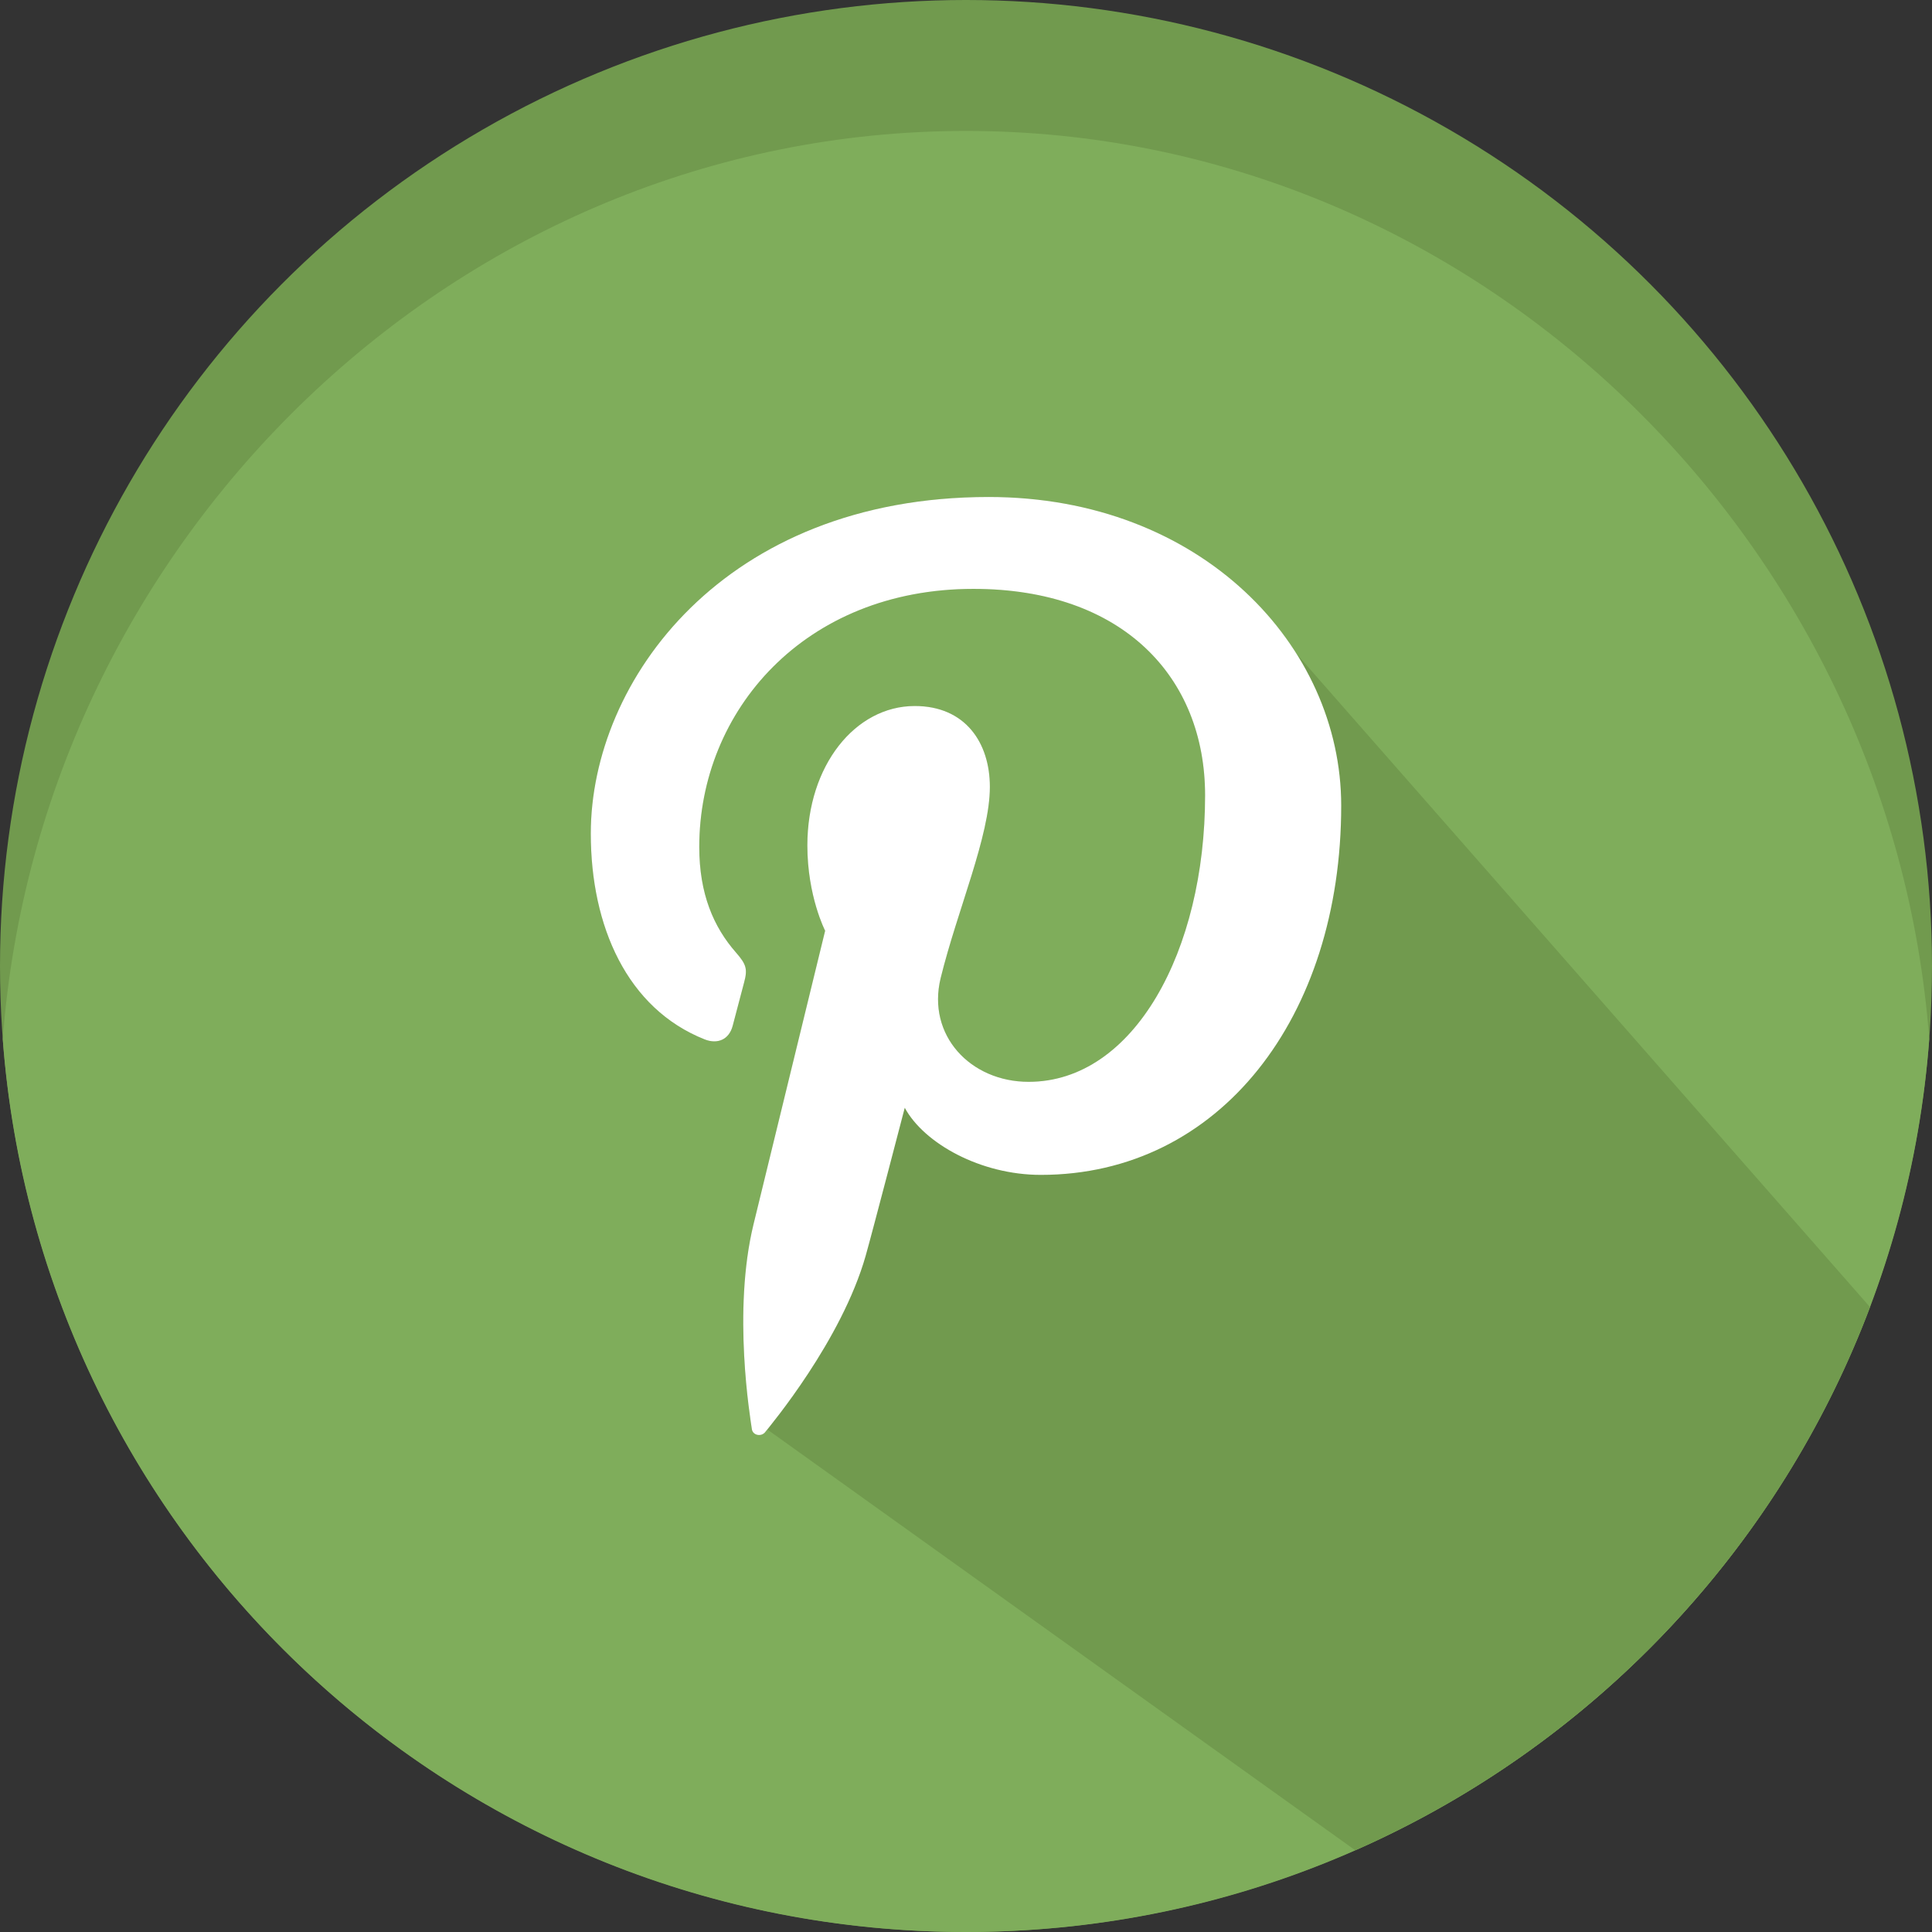
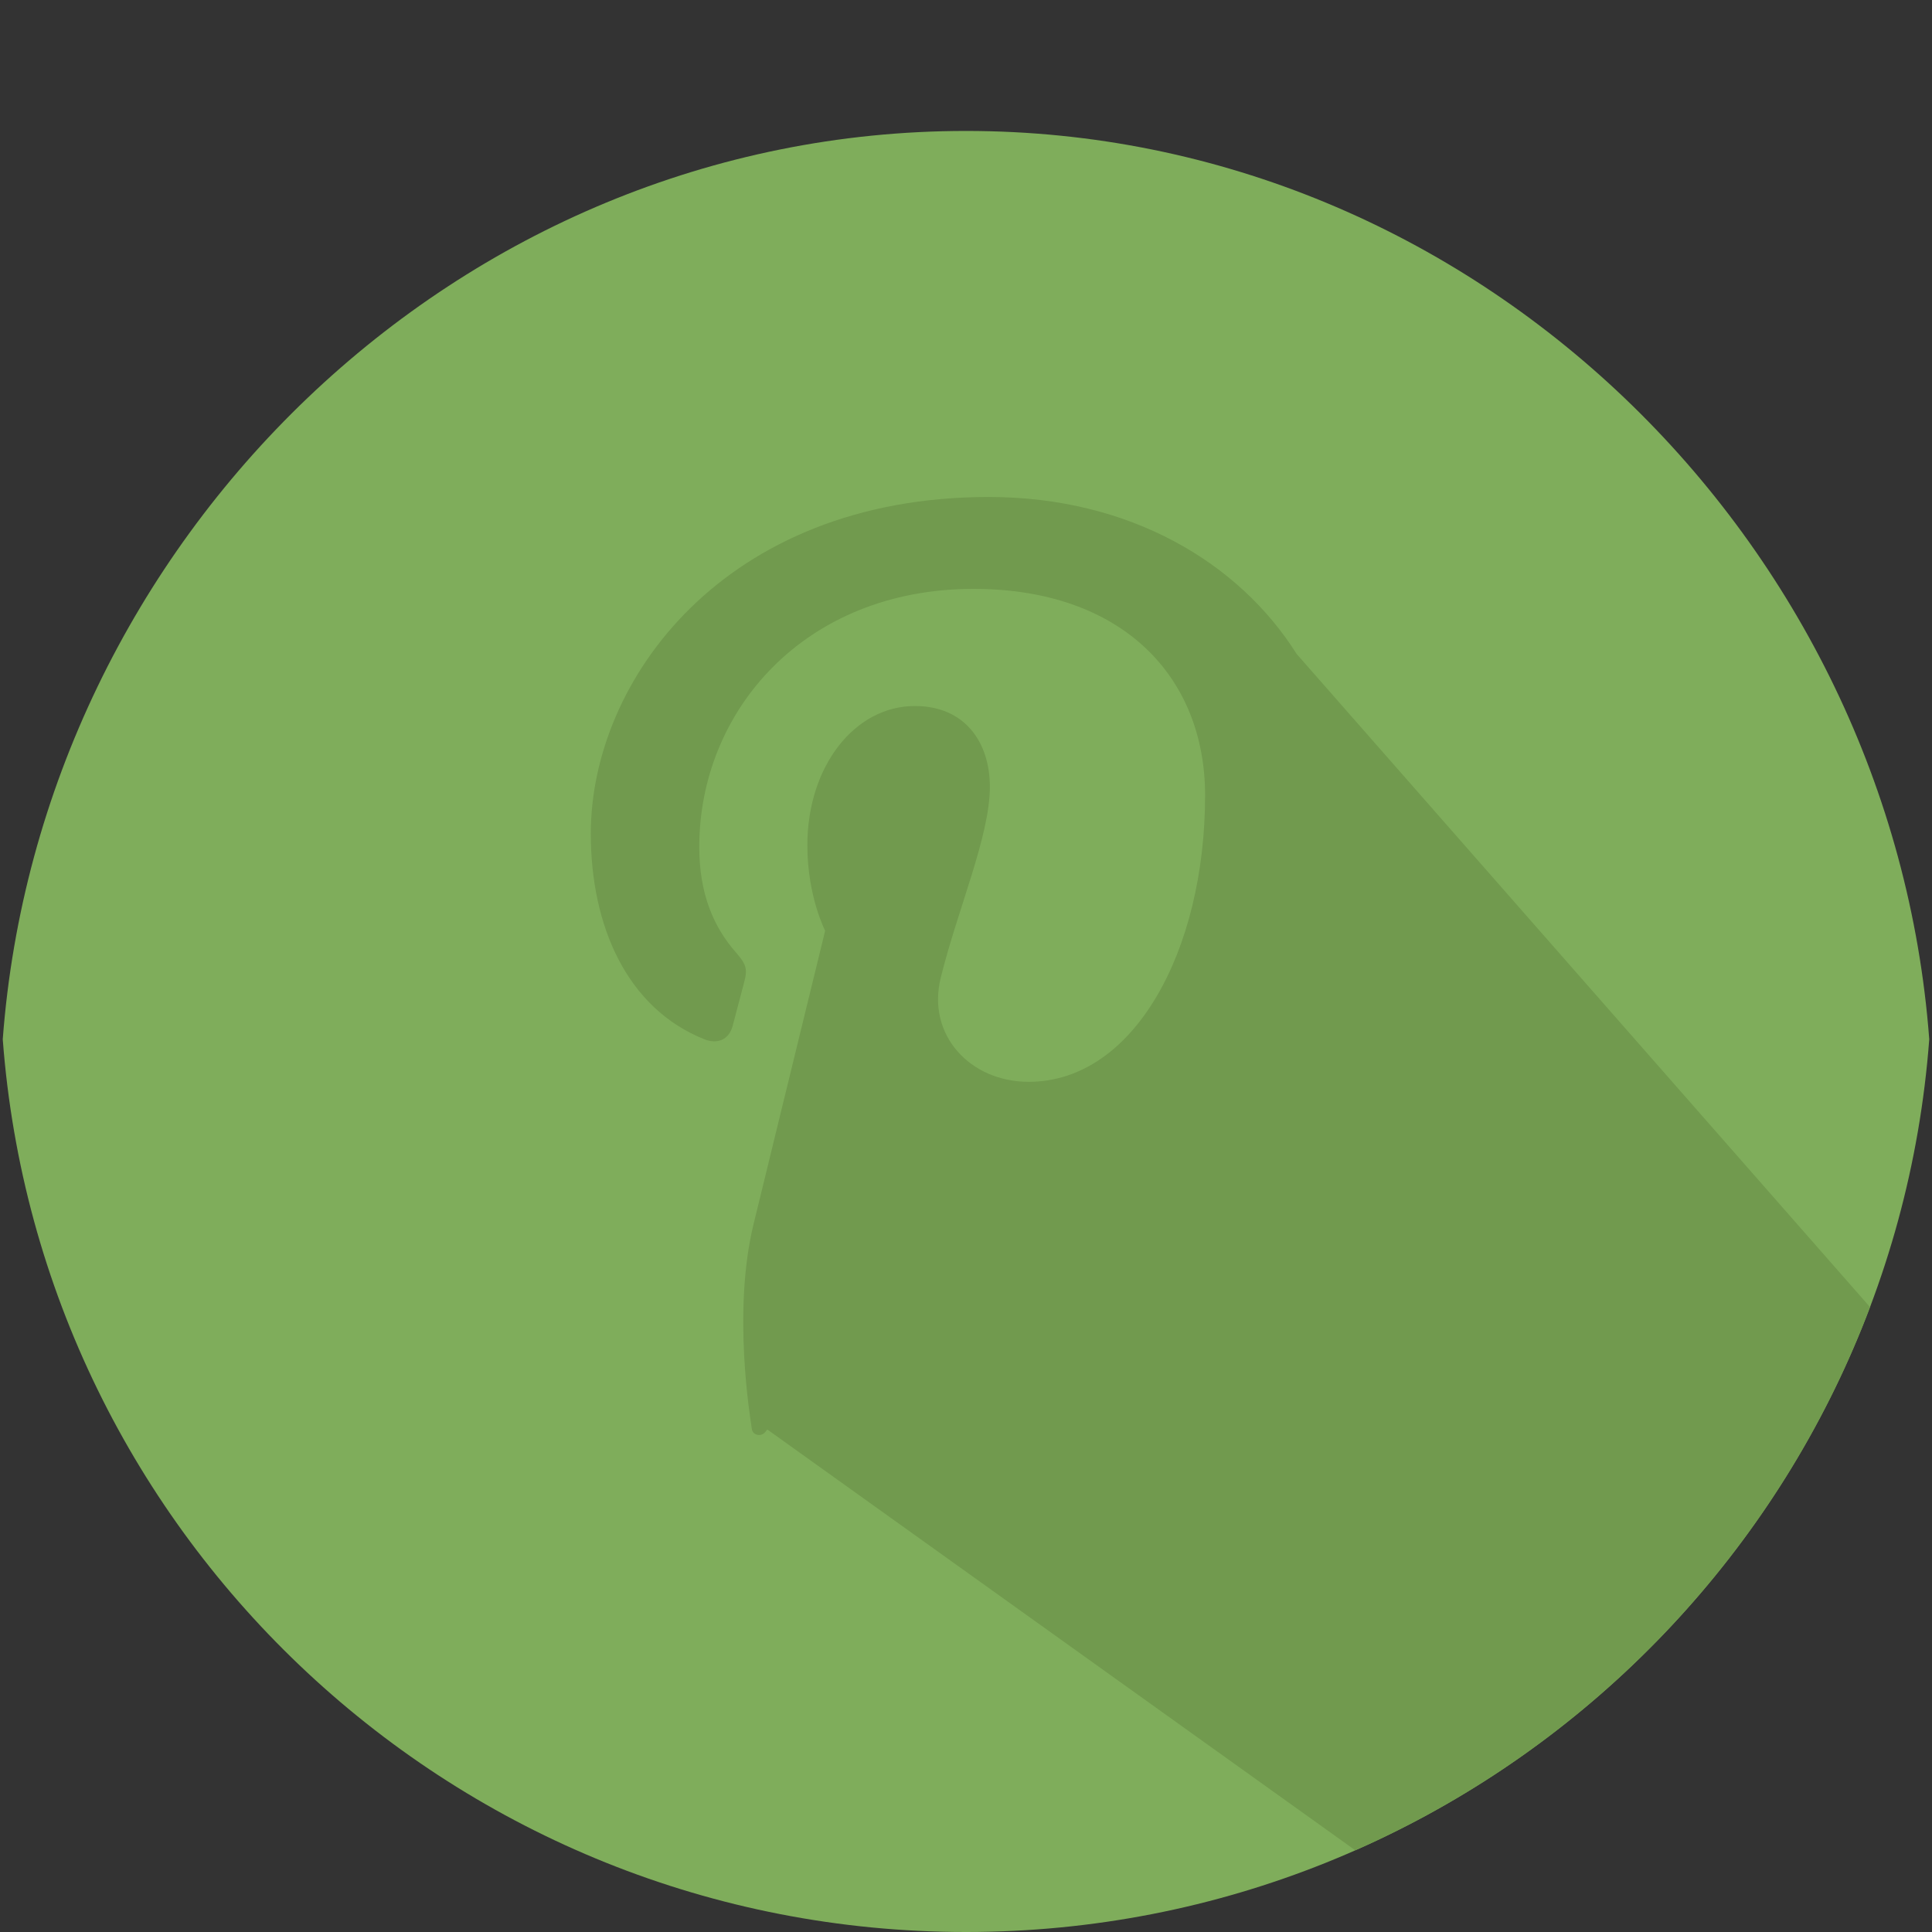
<svg xmlns="http://www.w3.org/2000/svg" height="8.268in" style="shape-rendering:geometricPrecision; text-rendering:geometricPrecision; image-rendering:optimizeQuality; fill-rule:evenodd; clip-rule:evenodd" version="1.1" viewBox="0 0 826772 826772" width="8.268in" xml:space="preserve">
  <rect x="0" y="0" width="826772" height="826772" fill="#333333" stroke="none" />
  <defs>
    <style type="text/css">
   
    .fil0 {fill:#719A4E}
    .fil2 {fill:#719A4E}
    .fil1 {fill:#7FAD5B}
    .fil3 {fill:white;fill-rule:nonzero}
   
  </style>
  </defs>
  <g id="Layer_x0020_1">
-     <circle class="fil0" cx="413386" cy="413386" r="413386" />
    <path class="fil1" d="M825594 444750c-16029,213654 -194454,382022 -412208,382022 -217755,0 -396180,-168368 -412208,-382022 16028,-213654 194453,-388715 412208,-388715 217754,0 396179,175061 412208,388715z" />
    <path class="fil2" d="M800254 559363c-39229,103913 -119134,187847 -220283,232441l-251617 -180077c-444,549 -765,942 -935,1156 -1646,2060 -5299,1406 -5673,-1337 -656,-4603 -8377,-50312 709,-87618 4563,-18747 30654,-125634 30654,-125634 0,0 -7613,-14731 -7613,-36501 0,-34163 20473,-59666 45964,-59666 21663,0 32140,15735 32140,34603 0,21088 -13876,52600 -21061,81824 -5969,24461 12698,44398 37654,44398 45092,0 75507,-56107 75507,-122595 0,-50513 -35165,-88355 -99138,-88355 -72243,0 -117323,52173 -117323,110445 0,20072 6128,34269 15749,45215 4402,5045 4992,7052 3425,12832 -1178,4295 -3773,14478 -4883,18532 -1566,5861 -6450,7921 -11937,5781 -33250,-13168 -48771,-48451 -48771,-88099 0,-65487 57096,-144019 170269,-144031 60526,0 107279,28194 131802,67204l4 -12 245357 279494z" />
-     <path class="fil3" d="M321746 611546c374,2743 4027,3397 5673,1337 2355,-2956 32702,-39233 43020,-75455 2916,-10276 16738,-63371 16738,-63371 8296,15295 32489,28716 58221,28716 76591,0 128550,-67560 128550,-158014 0,-68391 -59881,-132082 -150857,-132082 -113173,12 -170269,78544 -170269,144031 0,39648 15521,74931 48771,88099 5487,2140 10371,80 11937,-5781 1110,-4054 3705,-14237 4883,-18532 1567,-5780 977,-7787 -3425,-12832 -9621,-10946 -15749,-25143 -15749,-45215 0,-58272 45080,-110445 117323,-110445 63973,0 99138,37842 99138,88355 0,66488 -30415,122595 -75507,122595 -24956,0 -43623,-19937 -37654,-44398 7185,-29224 21061,-60736 21061,-81824 0,-18868 -10477,-34603 -32140,-34603 -25491,0 -45964,25503 -45964,59666 0,21770 7613,36501 7613,36501 0,0 -26091,106887 -30654,125634 -9086,37306 -1365,83015 -709,87618z" />
  </g>
</svg>